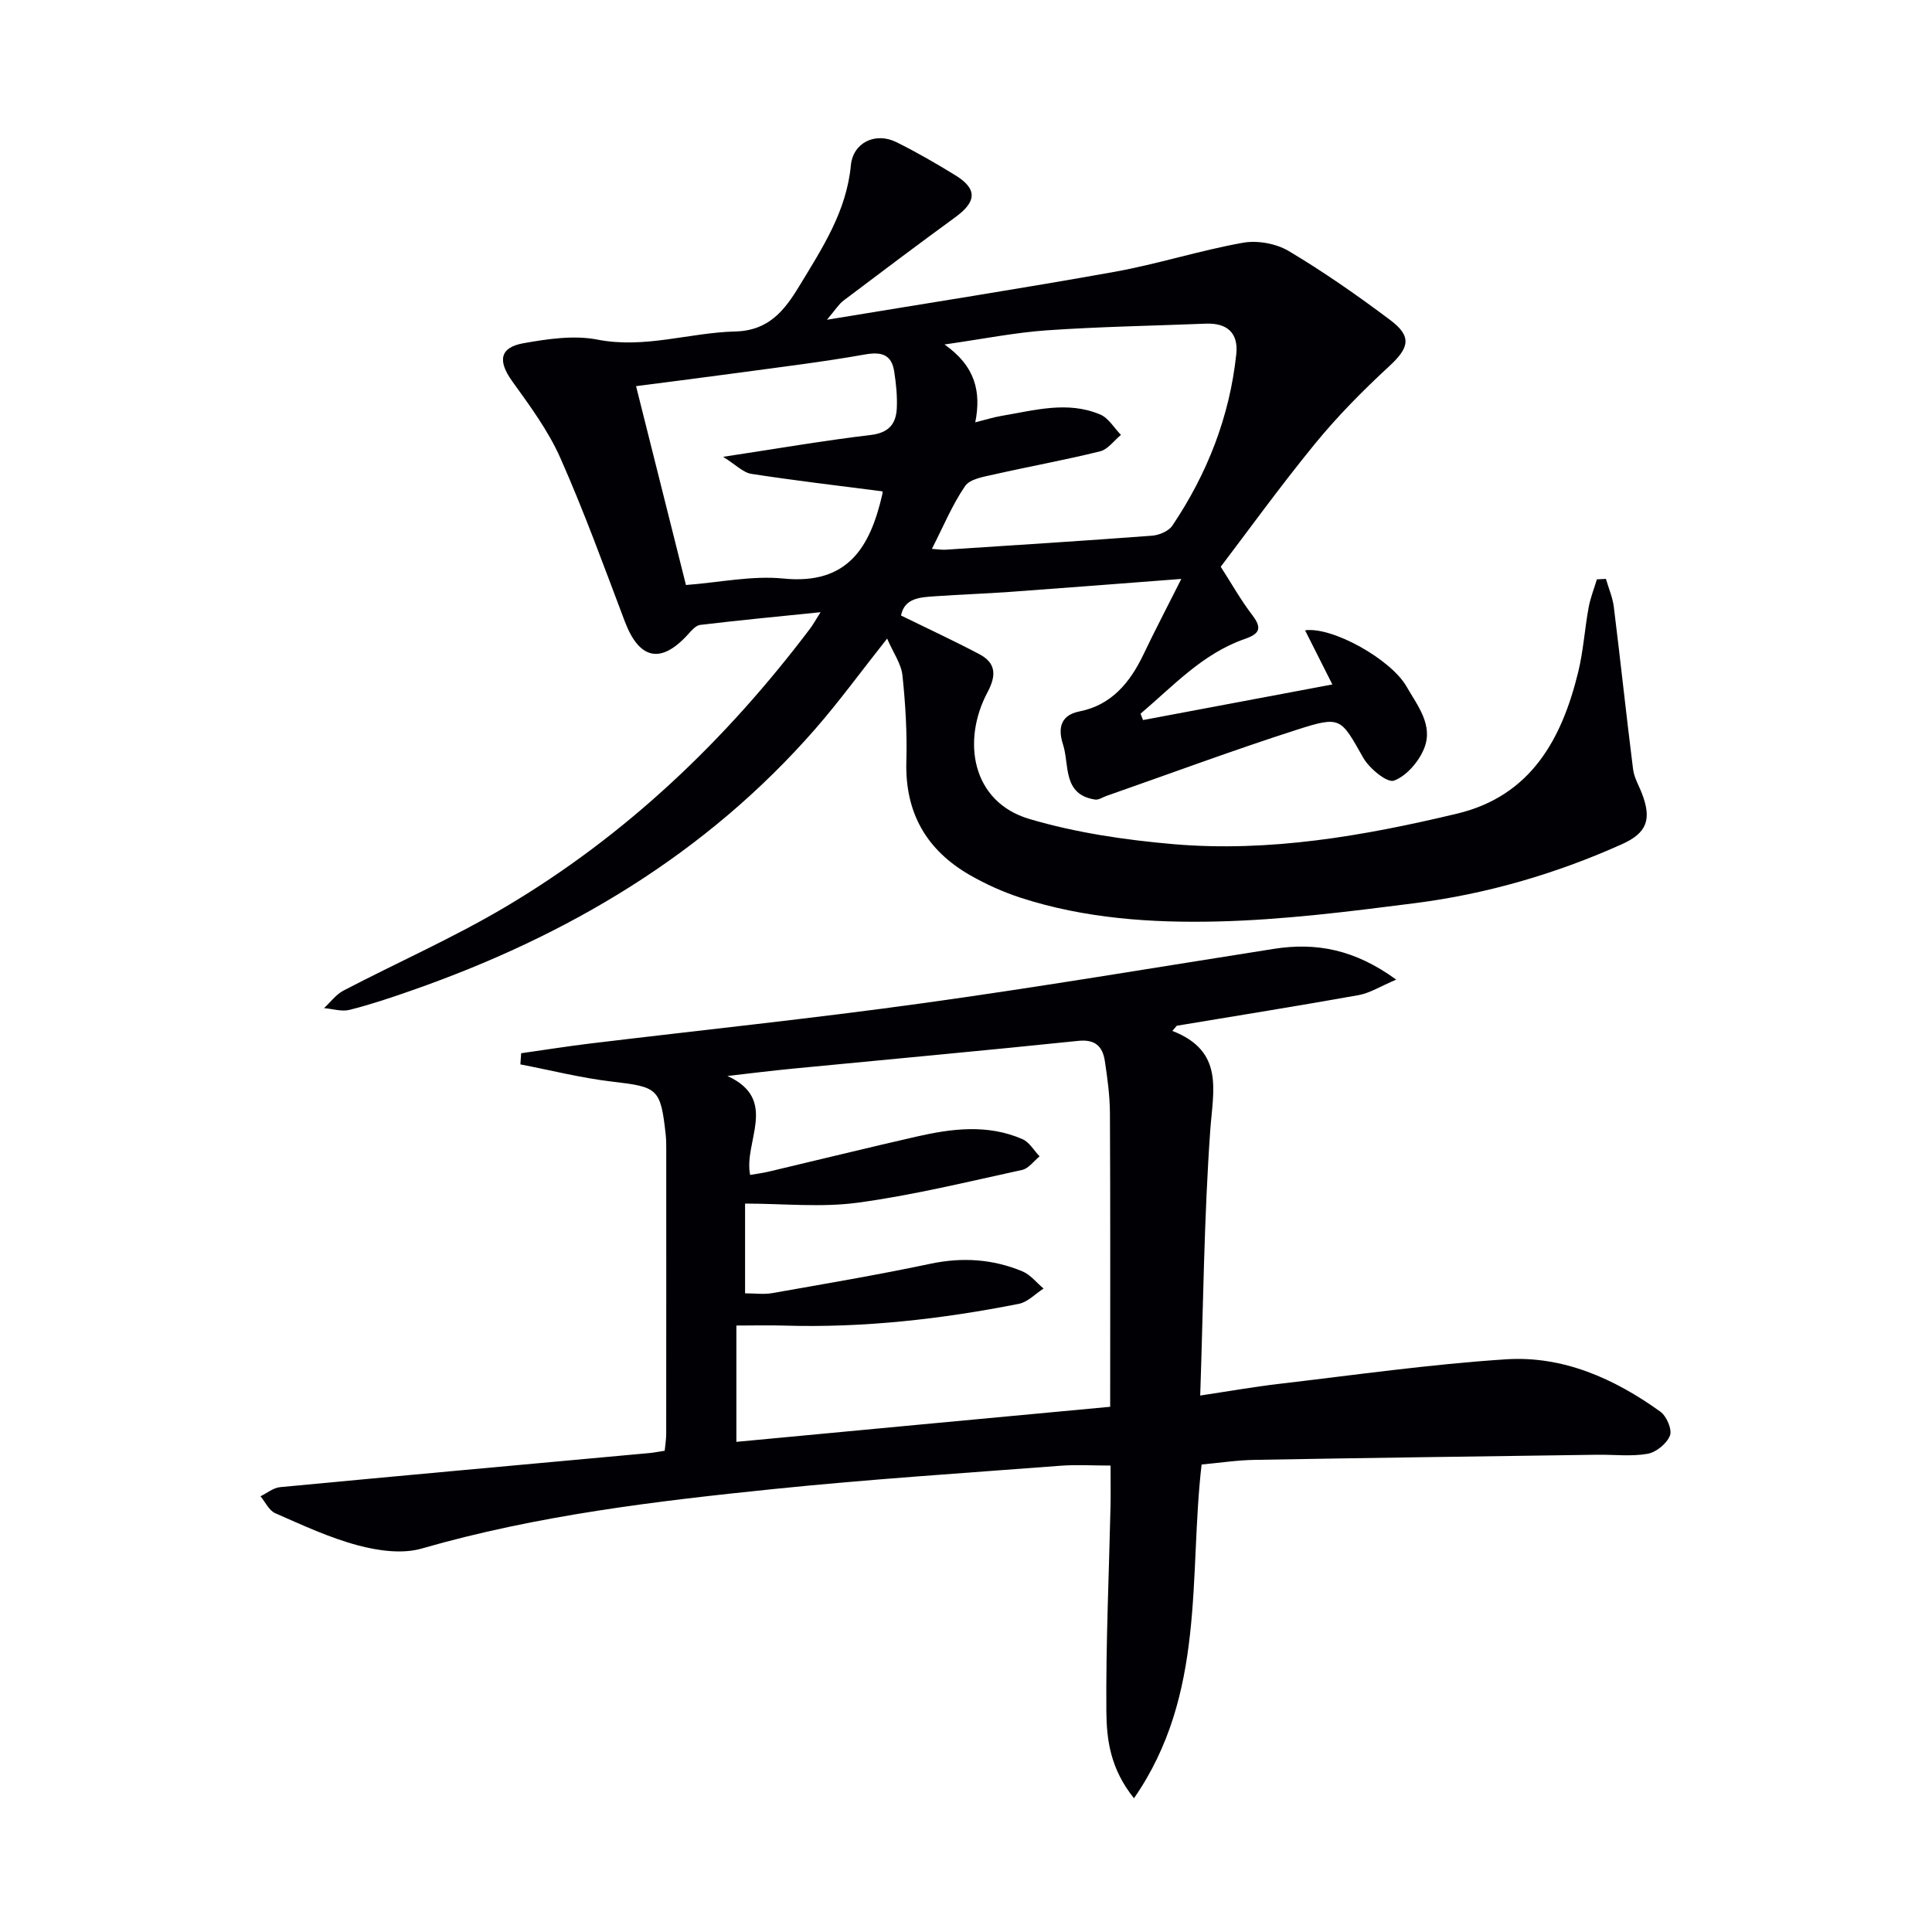
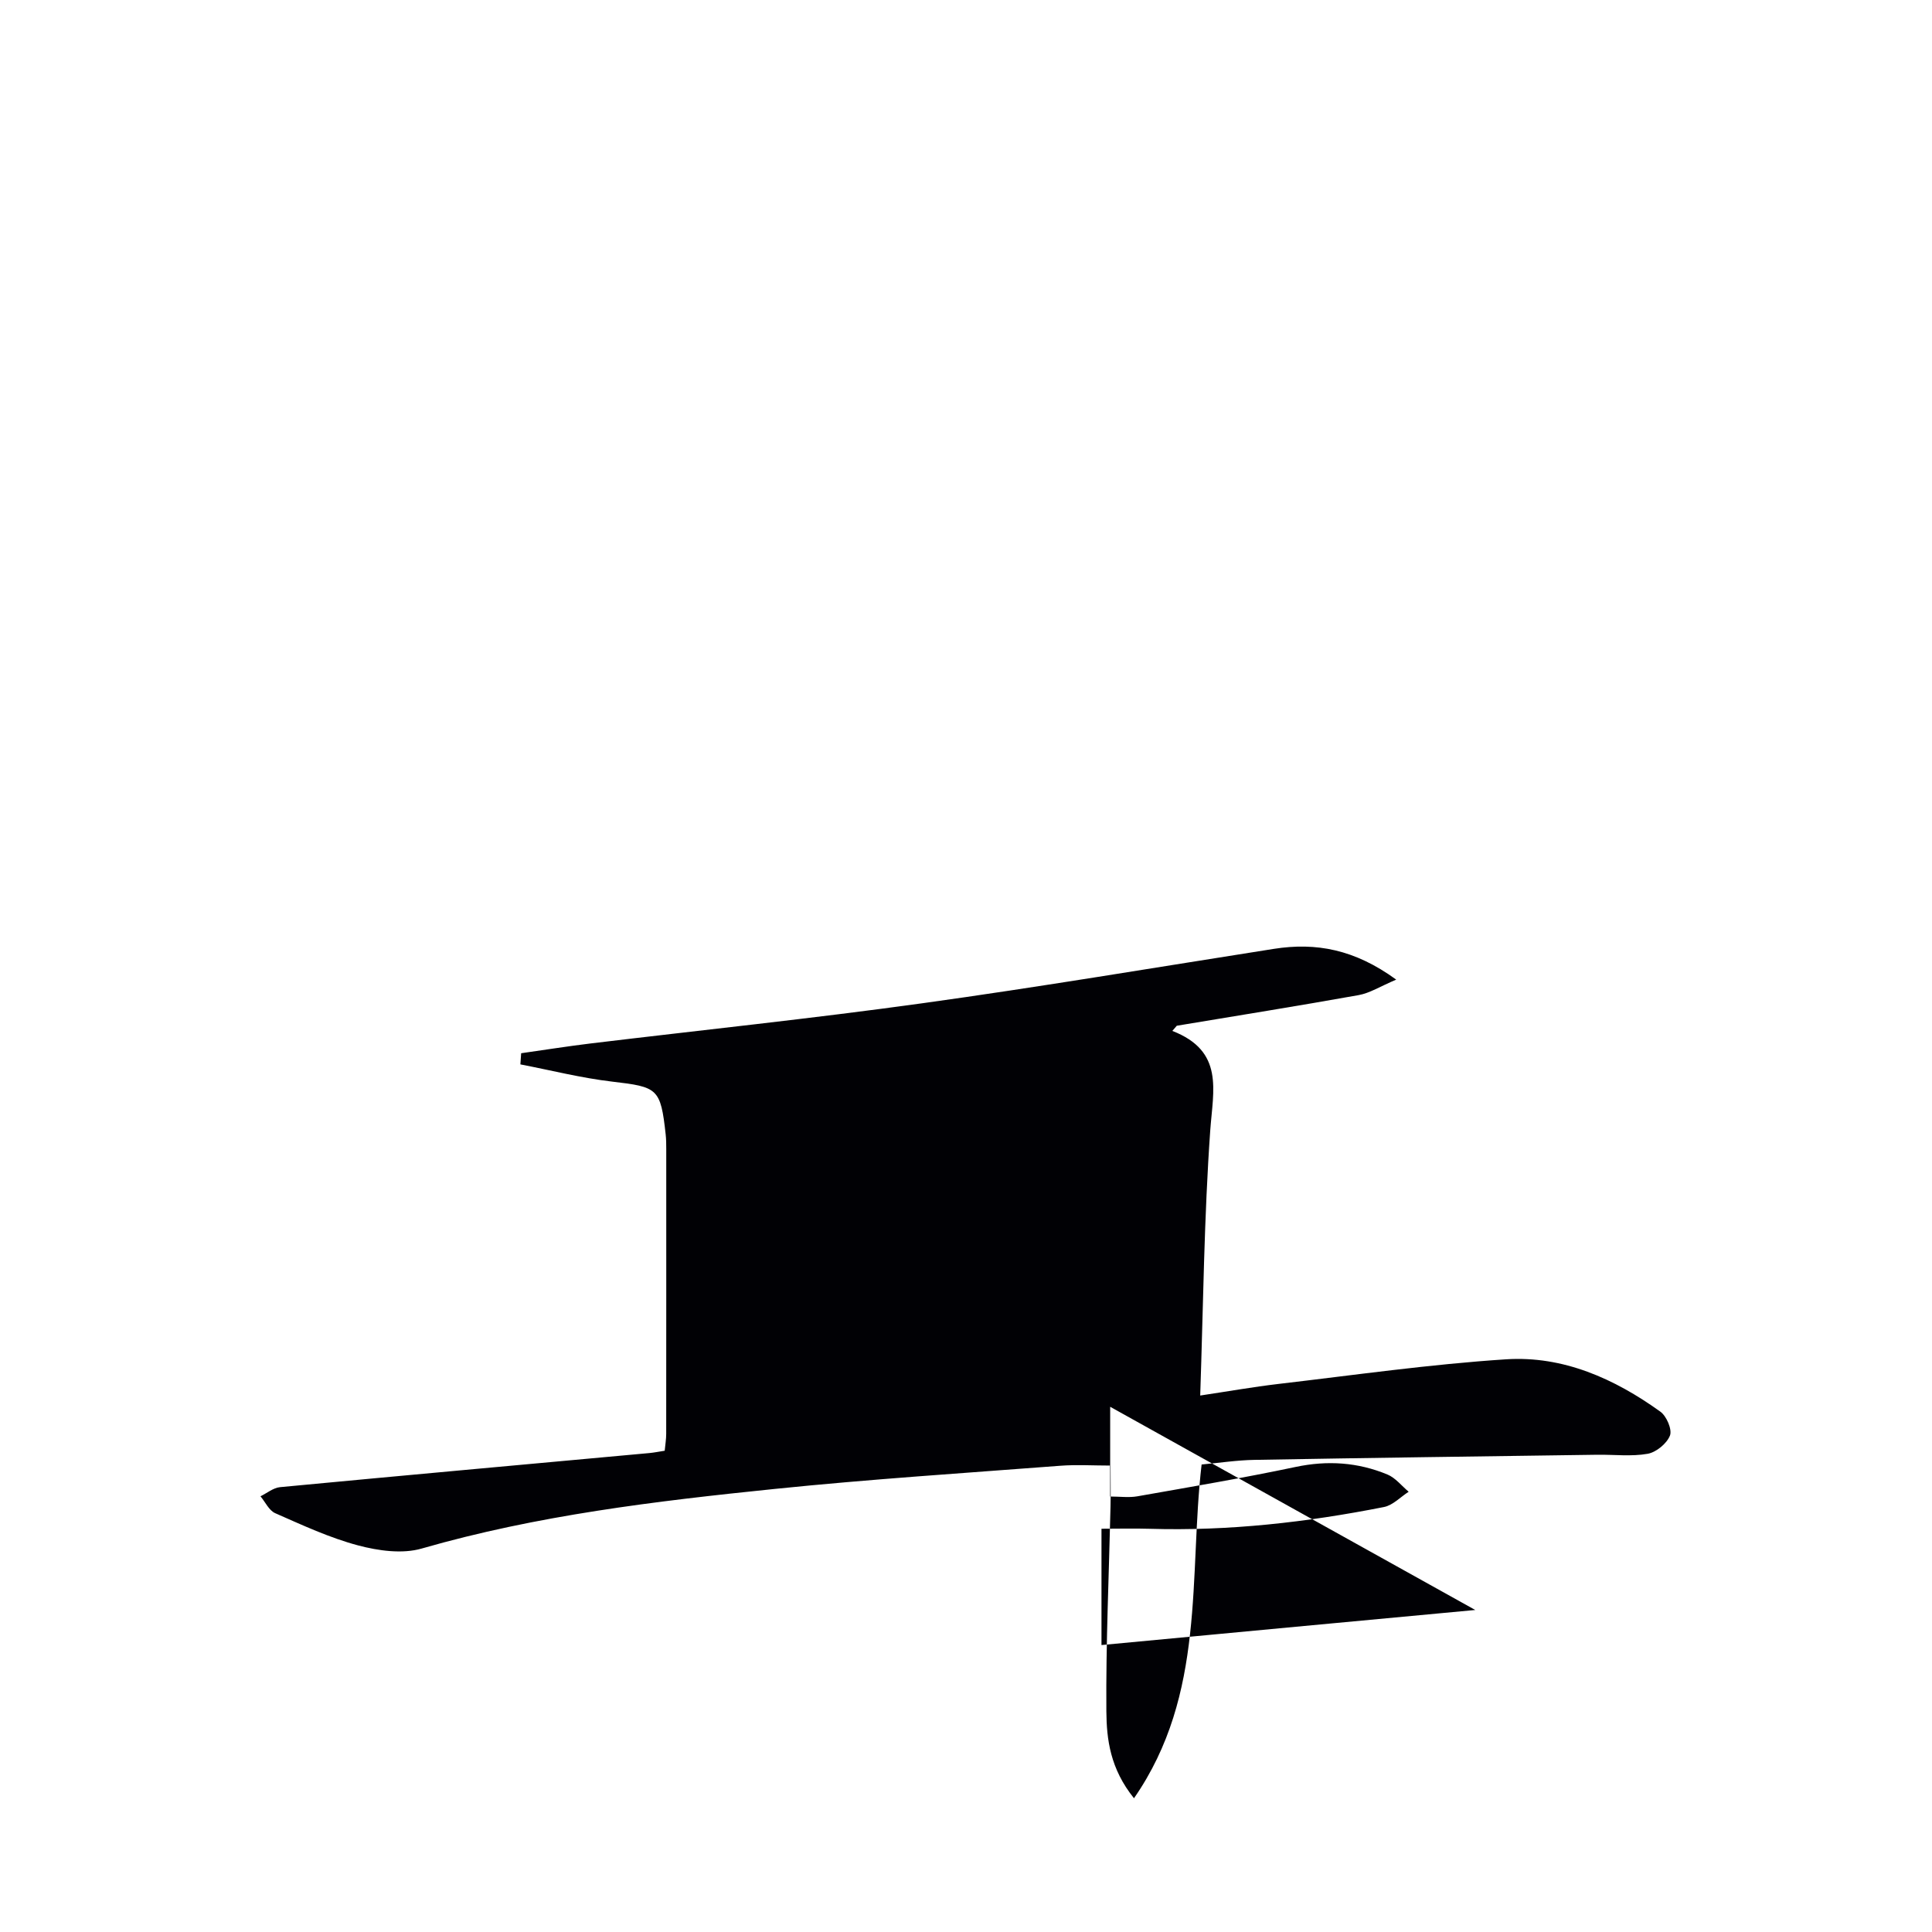
<svg xmlns="http://www.w3.org/2000/svg" enable-background="new 0 0 400 400" viewBox="0 0 400 400">
-   <path d="m252.74 117.34c2.16 3.35 4.12 6.86 6.54 10.02 2.11 2.76 1.46 3.88-1.59 4.94-8.73 3.04-14.79 9.74-21.55 15.46.17.44.34.88.51 1.32 12.7-2.39 25.41-4.78 39.2-7.37-2.17-4.3-3.89-7.72-5.65-11.21 5.68-.79 17.76 6 20.99 11.61 2.3 4 5.61 8.03 3.66 12.85-1.1 2.73-3.65 5.7-6.24 6.66-1.41.52-5.1-2.51-6.36-4.73-4.69-8.25-4.59-8.74-13.76-5.8-13.24 4.25-26.29 9.11-39.42 13.7-.78.27-1.62.87-2.35.75-6.78-1.03-5.28-7.21-6.63-11.39-.87-2.66-1.05-5.99 3.4-6.86 6.61-1.3 10.46-5.96 13.24-11.77 2.41-5.05 5.01-10.01 7.85-15.66-12.37.94-23.88 1.85-35.4 2.68-5.14.37-10.3.54-15.44.9-3.15.22-6.48.31-7.19 4 5.45 2.67 10.89 5.19 16.2 7.99 3.49 1.84 3.56 4.41 1.7 7.9-5.37 10.1-3.23 22.71 8.67 26.23 9.61 2.84 19.76 4.34 29.78 5.21 19.91 1.71 39.46-1.7 58.75-6.31 15.28-3.65 21.71-15.39 25.11-29.37 1.06-4.34 1.33-8.86 2.14-13.27.36-2 1.13-3.92 1.72-5.87.62-.03 1.25-.07 1.87-.1.56 1.95 1.4 3.86 1.64 5.85 1.39 11.18 2.57 22.38 3.98 33.56.22 1.76 1.23 3.41 1.87 5.11 2.02 5.34.97 8.1-4.21 10.43-13.72 6.15-28.08 10.32-42.97 12.21-13.51 1.72-27.09 3.44-40.67 3.77-13.74.33-27.59-.61-40.87-4.93-3.61-1.18-7.15-2.78-10.45-4.67-8.98-5.16-13.45-12.89-13.16-23.47.17-5.96-.18-11.96-.81-17.89-.26-2.41-1.9-4.67-3.17-7.61-5.36 6.77-9.85 12.94-14.84 18.67-22.7 26-51.35 42.92-83.62 54.19-4.23 1.48-8.5 2.92-12.84 4.01-1.63.41-3.51-.21-5.28-.36 1.33-1.23 2.47-2.82 4.02-3.63 11.19-5.84 22.8-10.95 33.63-17.38 24.94-14.8 45.58-34.51 63.02-57.62.57-.76 1.03-1.61 2.13-3.34-8.92.91-16.93 1.67-24.91 2.63-.95.11-1.87 1.23-2.62 2.05-5.58 6.11-10.03 5.09-13.01-2.79-4.29-11.33-8.42-22.74-13.33-33.81-2.51-5.67-6.33-10.83-9.98-15.91-2.99-4.16-2.63-6.98 2.34-7.86 5.02-.89 10.42-1.7 15.3-.75 9.81 1.92 19.03-1.44 28.52-1.68 6.94-.17 10.18-4.29 13.29-9.41 4.74-7.83 9.76-15.42 10.67-24.97.45-4.76 5.11-6.96 9.43-4.82 4.16 2.06 8.2 4.4 12.16 6.83 4.61 2.82 4.49 5.46.08 8.68-7.79 5.69-15.5 11.48-23.2 17.3-.99.75-1.67 1.9-3.42 3.96 20.71-3.42 40.14-6.44 59.48-9.91 8.95-1.61 17.69-4.43 26.64-6.03 3.01-.54 6.88.16 9.5 1.72 7.26 4.33 14.24 9.2 21 14.28 4.56 3.42 3.92 5.75-.2 9.56-5.44 5.02-10.7 10.33-15.38 16.06-7.34 8.98-14.15 18.42-19.51 25.46zm-59.8-3.7c1.27.08 2.05.22 2.82.17 14.25-.93 28.51-1.83 42.75-2.9 1.48-.11 3.45-.94 4.22-2.09 7.23-10.76 11.86-22.57 13.23-35.51.46-4.39-1.91-6.47-6.3-6.3-10.97.44-21.96.62-32.91 1.38-6.63.46-13.2 1.79-21.2 2.93 6.43 4.53 7.61 9.83 6.37 16.12 2.19-.55 3.78-1.06 5.4-1.33 6.82-1.14 13.7-3.17 20.49-.28 1.71.73 2.86 2.77 4.27 4.21-1.43 1.17-2.69 3-4.31 3.4-7.24 1.8-14.6 3.12-21.88 4.77-2.15.49-5.05.92-6.08 2.43-2.67 3.89-4.5 8.36-6.87 13zm-10.24-11.91c-9.2-1.19-18.19-2.24-27.13-3.62-1.7-.26-3.2-1.87-5.86-3.53 11.28-1.71 20.89-3.37 30.55-4.52 3.81-.45 5.29-2.34 5.42-5.67.1-2.45-.16-4.95-.53-7.39-.53-3.57-2.56-4.23-6.08-3.61-8.65 1.54-17.39 2.59-26.1 3.78-6.97.95-13.95 1.82-21.28 2.78 3.57 14.24 6.91 27.54 10.33 41.17 6.98-.53 13.69-1.99 20.18-1.34 13.4 1.34 17.97-6.57 20.47-17.42.09-.31.03-.65.03-.63z" fill="#010105" />
-   <path d="m242.72 213.44c10.76 4.18 8.45 12.22 7.85 20.57-1.28 18.03-1.44 36.14-2.08 54.92 5.61-.84 10.92-1.78 16.28-2.41 15.67-1.83 31.32-4.07 47.05-5.09 11.8-.76 22.43 4 31.94 10.84 1.28.92 2.47 3.69 1.99 4.94-.65 1.66-2.84 3.46-4.61 3.78-3.39.6-6.96.15-10.45.2-23.64.33-47.29.64-70.93 1.06-3.64.06-7.27.62-10.98.96-2.69 23.11.97 47.5-14 69.1-4.94-6.13-5.67-12.2-5.72-18-.11-14.13.54-28.26.86-42.4.06-2.66.01-5.32.01-8.48-3.62 0-7.04-.22-10.42.04-19.72 1.51-39.47 2.78-59.14 4.8-24.6 2.52-49.16 5.45-73.07 12.34-4.02 1.16-8.97.46-13.16-.65-5.9-1.57-11.54-4.2-17.16-6.67-1.28-.56-2.05-2.3-3.05-3.5 1.34-.65 2.64-1.75 4.04-1.89 25.48-2.42 50.98-4.72 76.47-7.06.97-.09 1.93-.29 3.18-.48.12-1.28.31-2.39.31-3.5.02-19.67.01-39.33.01-59 0-1-.01-2-.12-3-1.05-9.54-1.64-9.82-11.07-10.92-6.39-.75-12.68-2.35-19.01-3.57.05-.77.11-1.54.16-2.31 4.76-.67 9.5-1.43 14.27-2.01 22.92-2.77 45.89-5.16 68.75-8.33 24.33-3.37 48.56-7.46 72.83-11.27 8.73-1.37 16.72.1 25.32 6.37-3.35 1.42-5.48 2.8-7.79 3.21-12.52 2.24-25.09 4.25-37.64 6.34-.31.35-.61.71-.92 1.07zm-12.87 77.82c0-20.45.05-40.6-.05-60.74-.02-3.63-.51-7.28-1.06-10.88-.46-2.96-1.96-4.51-5.5-4.14-19.65 2.04-39.33 3.83-58.99 5.74-4.56.44-9.1 1.01-13.65 1.53 10.74 4.89 3.29 13.62 4.71 20.49 1.42-.25 2.7-.41 3.94-.71 10.16-2.4 20.29-4.9 30.46-7.22 7.35-1.68 14.79-2.63 22 .53 1.42.62 2.36 2.34 3.53 3.55-1.2.97-2.28 2.52-3.62 2.81-11.3 2.46-22.58 5.23-34.01 6.78-7.59 1.03-15.44.19-23.35.19v18.58c2.03 0 3.86.26 5.6-.04 10.94-1.93 21.91-3.79 32.77-6.08 6.6-1.4 12.9-.98 19.03 1.56 1.67.69 2.94 2.35 4.4 3.57-1.69 1.08-3.26 2.79-5.1 3.16-16.01 3.17-32.17 5-48.53 4.51-3.26-.1-6.53-.01-9.97-.01v24.08c25.8-2.44 51.34-4.83 77.39-7.26z" fill="#010105" />
+   <path d="m242.72 213.44c10.76 4.18 8.45 12.22 7.85 20.57-1.28 18.03-1.44 36.14-2.08 54.92 5.61-.84 10.92-1.78 16.28-2.41 15.67-1.83 31.32-4.07 47.05-5.09 11.8-.76 22.43 4 31.94 10.84 1.28.92 2.47 3.69 1.99 4.94-.65 1.66-2.84 3.46-4.61 3.78-3.39.6-6.96.15-10.45.2-23.64.33-47.29.64-70.93 1.06-3.64.06-7.27.62-10.98.96-2.69 23.11.97 47.5-14 69.1-4.94-6.13-5.67-12.2-5.72-18-.11-14.13.54-28.26.86-42.4.06-2.66.01-5.32.01-8.48-3.62 0-7.04-.22-10.42.04-19.72 1.51-39.47 2.78-59.14 4.8-24.6 2.52-49.16 5.45-73.07 12.34-4.02 1.16-8.97.46-13.16-.65-5.9-1.57-11.54-4.2-17.16-6.67-1.28-.56-2.05-2.3-3.05-3.5 1.34-.65 2.64-1.75 4.04-1.89 25.48-2.42 50.98-4.72 76.47-7.06.97-.09 1.93-.29 3.18-.48.12-1.28.31-2.39.31-3.5.02-19.67.01-39.33.01-59 0-1-.01-2-.12-3-1.05-9.54-1.64-9.82-11.07-10.92-6.39-.75-12.68-2.35-19.01-3.57.05-.77.11-1.54.16-2.31 4.76-.67 9.5-1.43 14.27-2.01 22.92-2.77 45.89-5.16 68.75-8.33 24.33-3.37 48.56-7.46 72.83-11.27 8.73-1.37 16.72.1 25.32 6.37-3.35 1.42-5.48 2.8-7.79 3.21-12.52 2.24-25.09 4.25-37.64 6.34-.31.35-.61.71-.92 1.07zm-12.87 77.82v18.58c2.03 0 3.86.26 5.6-.04 10.94-1.93 21.91-3.79 32.77-6.08 6.6-1.4 12.9-.98 19.03 1.56 1.67.69 2.94 2.35 4.4 3.57-1.69 1.08-3.26 2.79-5.1 3.16-16.01 3.17-32.17 5-48.53 4.51-3.26-.1-6.53-.01-9.97-.01v24.08c25.8-2.44 51.34-4.83 77.39-7.26z" fill="#010105" />
</svg>